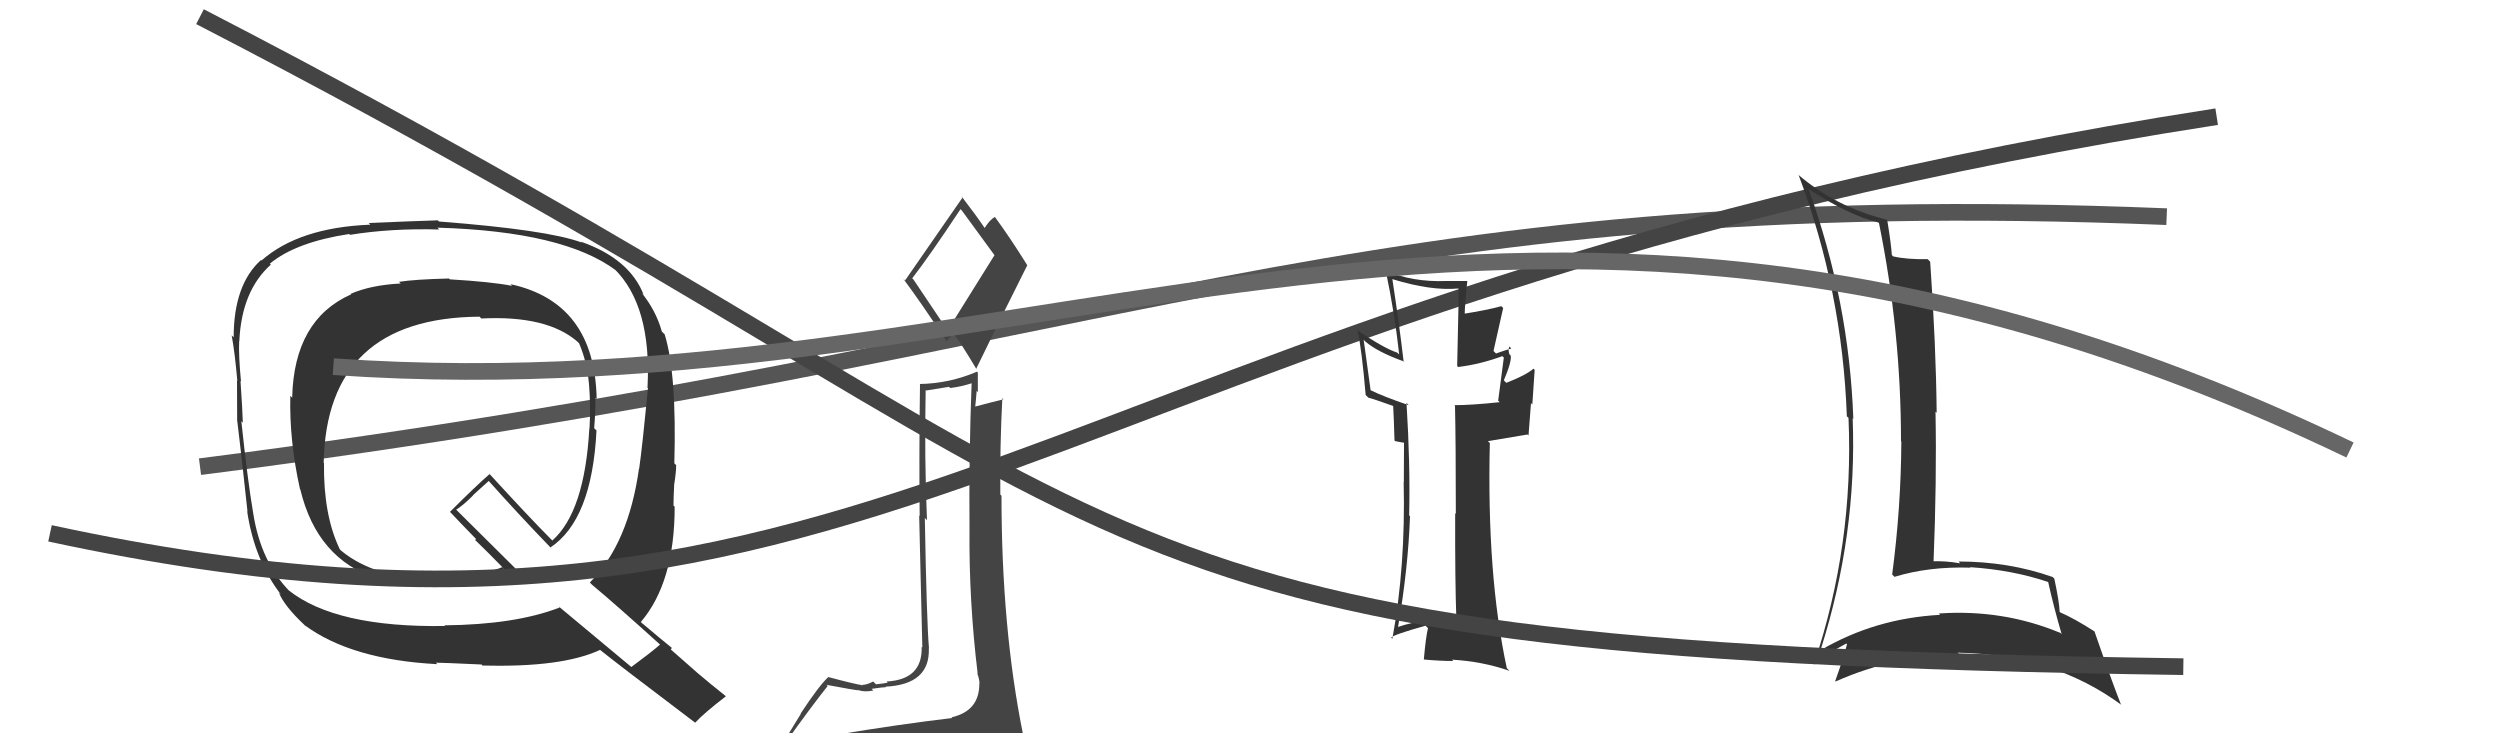
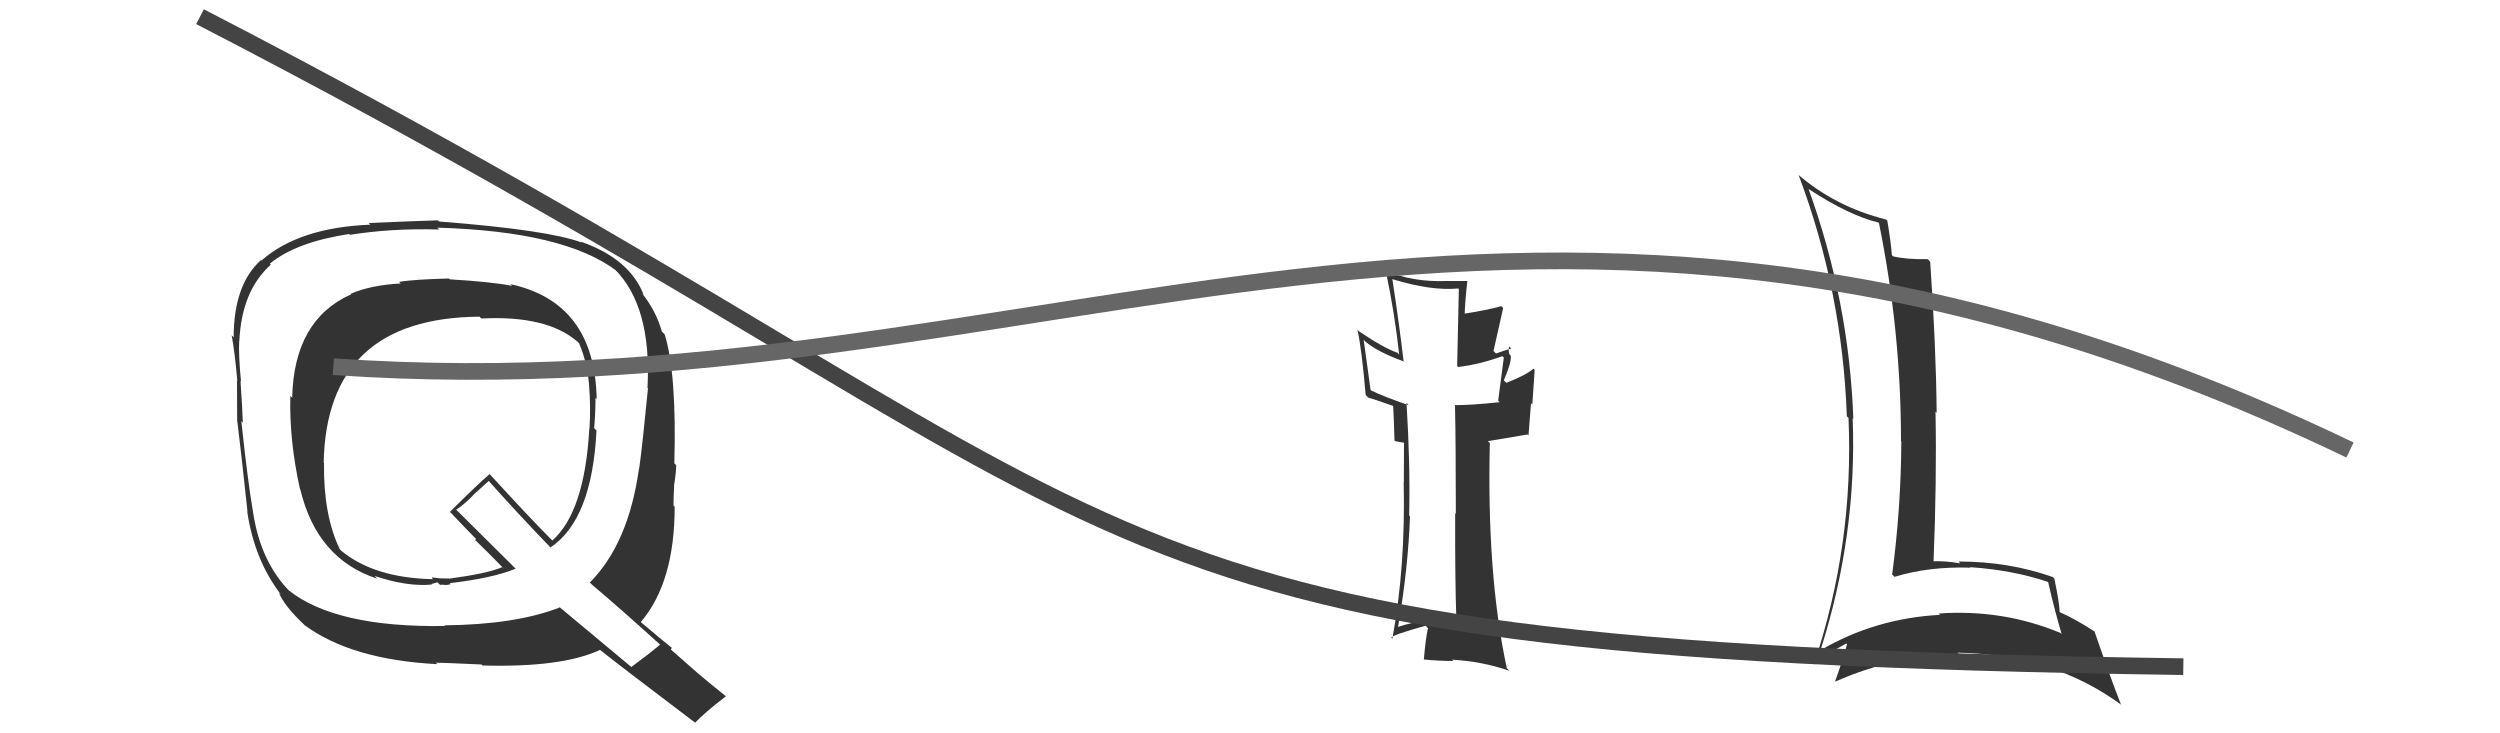
<svg xmlns="http://www.w3.org/2000/svg" width="150" height="44" viewBox="0,0,150,44">
-   <path d="M12 28 C67 21,81 11,130 13" stroke="#555" fill="none" />
  <path fill="#333" d="M26.98 16.75L26.80 16.58L26.94 16.71Q24.89 16.76 23.94 16.91L23.92 16.89L24.04 17.01Q22.26 17.10 21.04 17.63L21.01 17.60L21.07 17.66Q17.64 19.18 17.53 23.86L17.49 23.82L17.42 23.75Q17.35 26.42 18.00 29.35L18.09 29.45L18.02 29.37Q19.02 33.54 22.63 34.72L22.49 34.57L22.48 34.56Q24.47 35.22 25.92 35.07L25.89 35.04L26.25 34.94L26.40 35.09Q26.56 35.07 26.75 35.10L26.80 35.15L26.75 35.10Q26.89 35.09 27.04 35.05L26.99 35.00L26.98 34.99Q29.57 34.69 30.94 34.12L30.98 34.16L27.35 30.56L27.37 30.58Q27.77 30.34 28.38 29.73L28.37 29.72L29.33 28.85L29.20 28.72Q31.07 30.82 33.05 32.87L33.16 32.98L33.02 32.85Q35.52 31.20 35.79 25.83L35.67 25.71L35.65 25.69Q35.73 24.78 35.73 23.87L35.84 23.98L35.80 23.94Q35.69 18.15 30.63 17.05L30.74 17.17L30.72 17.15Q29.50 16.91 26.99 16.76ZM39.61 38.67L39.67 38.73L39.61 38.67Q39.06 39.15 37.88 40.02L37.87 40.01L33.49 36.36L33.58 36.45Q30.92 37.48 26.66 37.52L26.72 37.58L26.70 37.56Q20.13 37.66 17.31 35.41L17.28 35.38L17.43 35.53Q15.65 33.75 15.19 30.78L15.11 30.69L15.19 30.78Q14.86 28.85 14.48 25.27L14.64 25.43L14.57 25.36Q14.55 24.61 14.43 22.86L14.55 22.97L14.46 22.89Q14.31 21.33 14.35 20.46L14.39 20.49L14.36 20.46Q14.50 17.44 16.25 15.88L16.18 15.81L16.19 15.82Q17.75 14.53 20.95 14.04L20.83 13.92L21.00 14.09Q23.46 13.69 26.35 13.77L26.21 13.62L26.25 13.66Q33.85 13.88 36.98 16.24L36.89 16.15L36.85 16.12Q39.11 18.34 38.85 23.25L38.74 23.15L38.88 23.29Q38.54 26.79 38.35 28.12L38.35 28.12L38.34 28.11Q37.71 32.62 35.39 34.95L35.44 35.00L35.54 35.10Q36.98 36.30 39.72 38.78ZM34.89 14.53L34.78 14.42L34.90 14.55Q32.85 13.79 26.34 13.29L26.23 13.19L26.27 13.22Q24.90 13.26 22.12 13.38L22.12 13.38L22.22 13.48Q17.94 13.65 15.69 15.63L15.70 15.64L15.66 15.60Q14.02 17.08 14.02 20.24L14.04 20.26L13.90 20.12Q14.09 21.14 14.24 22.86L14.16 22.77L14.22 22.84Q14.23 24.40 14.23 25.28L14.38 25.44L14.24 25.29Q14.47 27.13 14.85 30.70L14.92 30.77L14.83 30.68Q15.27 33.63 16.87 35.69L16.84 35.66L16.73 35.55Q17.06 36.37 18.28 37.51L18.39 37.62L18.25 37.49Q21.06 39.58 26.24 39.85L26.30 39.91L26.15 39.76Q26.50 39.76 28.89 39.87L29.08 40.05L28.96 39.93Q33.73 40.06 36.01 38.99L36.08 39.06L36.00 38.99Q37.00 39.80 41.72 43.37L41.67 43.32L41.71 43.36Q42.26 42.77 43.55 41.78L43.58 41.81L43.50 41.73Q42.64 41.05 41.84 40.37L41.82 40.35L40.25 38.97L40.31 38.87L40.32 38.88Q39.72 38.40 38.50 37.37L38.58 37.45L38.45 37.32Q40.48 34.94 40.48 30.41L40.45 30.37L40.41 30.33Q40.41 29.91 40.45 29.08L40.52 29.15L40.45 29.08Q40.57 28.33 40.57 27.91L40.46 27.80L40.46 27.80Q40.61 22.42 39.88 20.06L39.80 19.98L39.71 19.89Q39.36 18.63 38.49 17.56L38.64 17.71L38.63 17.71Q37.78 15.52 34.85 14.50ZM28.73 18.96L28.83 19.06L28.88 19.11Q32.83 18.91 34.66 20.51L34.77 20.63L34.75 20.61Q35.23 21.73 35.34 23.06L35.34 23.06L35.34 23.06Q35.45 24.35 35.37 25.72L35.35 25.70L35.36 25.71Q35.08 30.71 33.14 32.43L33.11 32.40L33.03 32.32Q31.81 31.10 29.30 28.36L29.35 28.42L29.38 28.44Q28.56 29.15 27.00 30.71L26.88 30.59L26.98 30.69Q27.52 31.27 28.67 32.45L28.56 32.34L28.51 32.41L28.58 32.47Q29.21 33.07 30.24 34.13L30.23 34.13L30.13 34.03Q29.26 34.41 26.94 34.72L26.93 34.71L26.38 34.70L25.91 34.64L25.95 34.72L25.98 34.75Q22.45 34.68 20.47 33.04L20.42 32.99L20.39 32.96Q19.40 30.91 19.44 27.79L19.54 27.89L19.42 27.77Q19.59 19.07 28.77 19.00Z" />
-   <path fill="#444" d="M50.07 44.01L50.24 44.18L50.08 44.02Q49.10 44.19 47.20 44.49L47.32 44.61L47.19 44.48Q48.63 42.46 49.66 41.16L49.69 41.19L49.59 41.09Q51.36 41.42 51.51 41.42L51.46 41.37L51.51 41.41Q51.87 41.54 52.40 41.43L52.26 41.29L52.30 41.33Q52.97 41.23 53.16 41.23L53.32 41.40L53.13 41.20Q55.81 41.07 55.73 38.90L55.79 38.96L55.74 38.91Q55.60 37.32 55.49 31.08L55.58 31.17L55.62 31.22Q55.46 27.55 55.54 23.40L55.57 23.43L56.94 23.21L57.02 23.28Q57.69 23.20 58.38 22.97L58.26 22.85L58.30 22.89Q58.13 27.37 58.17 31.74L58.06 31.63L58.17 31.74Q58.13 36.04 58.66 40.42L58.77 40.53L58.63 40.39Q58.77 40.76 58.77 41.02L58.79 41.05L58.76 41.01Q58.77 42.66 57.09 43.04L57.18 43.12L57.14 43.08Q54.00 43.45 50.15 44.09ZM56.82 19.77L54.80 16.76L54.73 16.70Q55.80 15.32 57.63 12.55L57.61 12.53L57.71 12.63Q58.36 13.51 59.69 15.34L59.67 15.31L56.86 19.81ZM59.96 46.52L60.01 46.57L59.96 46.52Q60.46 46.52 61.22 46.17L61.14 46.10L61.13 46.08Q61.53 45.46 61.53 45.00L61.55 45.03L61.56 45.03Q61.60 44.72 61.48 44.12L61.35 43.98L61.37 44.00Q60.09 37.66 60.09 29.74L60.10 29.76L60.02 29.67Q59.99 26.78 60.14 23.89L60.29 24.04L60.21 23.96Q59.62 24.10 58.48 24.40L58.63 24.55L58.51 24.43Q58.56 23.99 58.60 23.45L58.67 23.53L58.67 22.35L58.62 22.30Q56.97 23.01 55.18 23.04L55.23 23.09L55.20 23.06Q55.14 27.38 55.18 30.96L55.15 30.93L55.34 38.85L55.30 38.81Q55.36 40.78 53.19 40.89L53.29 40.99L53.26 40.96Q53.08 41.00 52.56 41.06L52.46 40.96L52.39 40.89Q52.02 41.09 51.75 41.09L51.62 40.95L51.78 41.12Q51.25 41.04 49.69 40.62L49.69 40.63L49.69 40.63Q49.14 41.14 48.04 42.81L48.05 42.83L46.59 45.21L46.47 45.09Q47.35 44.90 48.98 44.52L49.10 44.64L48.61 45.33L47.99 45.89L48.13 46.03Q50.41 45.87 51.74 45.95L51.78 45.99L51.66 45.87Q53.95 46.03 59.89 46.44ZM56.89 20.61L56.79 20.50L57.18 20.02L57.29 20.13Q57.65 20.57 58.60 22.17L58.52 22.08L58.57 22.13Q60.08 19.00 61.64 15.91L61.59 15.87L61.64 15.92Q60.64 14.31 59.69 13.01L59.69 13.01L59.70 13.02Q59.41 13.15 59.07 13.69L59.20 13.82L59.12 13.74Q58.66 13.04 57.67 11.75L57.77 11.85L57.76 11.84Q56.62 13.48 54.30 16.83L54.29 16.82L54.19 16.72Q55.14 17.98 56.85 20.56Z" />
-   <path d="M3 32 C54 43,62 18,133 7" stroke="#444" fill="none" />
  <path fill="#333" d="M108.58 11.40L108.53 11.35L108.53 11.35Q110.95 12.93 112.70 13.35L112.70 13.35L112.74 13.39Q114.06 19.89 114.06 26.47L114.04 26.45L114.08 26.49Q114.06 30.47 113.53 34.47L113.67 34.61L113.67 34.61Q115.74 33.98 118.22 34.06L118.32 34.16L118.20 34.03Q120.76 34.20 122.89 34.92L122.80 34.83L122.89 34.92Q123.24 36.49 123.70 38.05L123.54 37.89L123.61 37.97Q120.17 36.54 116.32 36.81L116.30 36.79L116.41 36.89Q112.50 37.10 109.26 39.00L109.34 39.07L109.24 38.98Q111.43 32.10 111.16 25.09L111.25 25.19L111.20 25.14Q110.95 18.07 108.51 11.33ZM108.86 39.85L108.80 39.79L108.88 39.87Q109.41 39.33 110.78 38.61L110.90 38.73L110.82 38.65Q110.64 39.39 110.11 40.87L110.25 41.01L110.13 40.89Q113.74 39.29 117.58 39.29L117.61 39.31L117.46 39.16Q123.20 39.27 127.32 42.32L127.24 42.25L127.25 42.25Q126.70 40.86 125.67 37.89L125.62 37.84L125.66 37.88Q124.48 37.12 123.61 36.74L123.57 36.71L123.58 36.71Q123.56 36.13 123.26 34.72L123.18 34.64L123.16 34.62Q120.52 33.69 117.51 33.69L117.53 33.71L117.61 33.80Q116.70 33.64 115.90 33.68L115.97 33.75L116.01 33.79Q116.21 28.81 116.13 24.70L116.16 24.73L116.20 24.77Q116.16 20.69 115.81 15.70L115.82 15.71L115.66 15.55Q114.38 15.57 113.58 15.38L113.51 15.30L113.51 15.30Q113.47 14.65 113.24 13.24L113.13 13.14L113.16 13.17Q110.13 12.41 107.88 10.47L107.88 10.47L107.92 10.51Q110.54 17.47 110.81 24.97L110.78 24.95L110.91 25.07Q111.24 32.67 108.84 39.83Z" />
  <path fill="#333" d="M87.55 37.28L87.47 37.19L87.48 37.21Q85.54 37.05 83.87 37.62L83.92 37.68L83.88 37.64Q84.49 34.10 84.60 30.98L84.60 30.97L84.55 30.93Q84.62 27.83 84.39 24.17L84.43 24.21L84.52 24.31Q82.97 23.78 82.21 23.40L82.24 23.44L81.82 20.39L81.93 20.50Q82.67 21.13 84.27 21.70L84.18 21.61L84.21 21.63Q83.96 19.48 83.54 16.74L83.72 16.92L83.55 16.75Q85.86 17.46 87.50 17.31L87.53 17.35L87.43 21.96L87.49 22.02Q88.81 21.86 90.14 21.37L90.23 21.45L90.23 21.45Q90.12 22.29 89.89 24.04L89.88 24.03L89.98 24.13Q88.29 24.31 87.26 24.31L87.28 24.33L87.30 24.34Q87.35 26.56 87.35 30.83L87.41 30.89L87.31 30.79Q87.30 34.93 87.38 37.10ZM90.54 20.77L90.61 20.84L90.68 20.91Q90.37 20.99 89.76 21.21L89.61 21.06L90.19 18.48L90.08 18.37Q89.21 18.61 87.80 18.83L87.92 18.95L87.88 18.91Q87.89 18.23 88.04 16.86L88.04 16.86L88.04 16.86Q87.35 16.86 86.78 16.86L86.83 16.91L86.78 16.86Q84.73 16.94 83.09 16.22L83.13 16.25L83.15 16.27Q83.68 18.79 83.95 21.26L83.90 21.22L83.84 21.16Q83.07 20.91 81.54 19.88L81.42 19.76L81.45 19.79Q81.71 21.00 81.94 23.70L81.94 23.70L82.10 23.86Q82.39 23.93 83.57 24.35L83.74 24.51L83.59 24.37Q83.63 25.02 83.67 26.43L83.72 26.47L84.14 26.55L84.22 26.55L84.24 26.58Q84.23 27.75 84.23 28.93L84.36 29.06L84.22 28.92Q84.34 33.99 83.54 38.33L83.37 38.16L83.47 38.26Q83.60 38.08 85.54 37.54L85.59 37.60L85.68 37.69Q85.55 38.20 85.43 39.57L85.49 39.63L85.43 39.57Q86.39 39.66 87.19 39.66L87.18 39.64L87.11 39.58Q88.93 39.68 90.57 40.25L90.51 40.19L90.41 40.09Q89.20 34.50 89.39 26.58L89.27 26.47L91.65 26.07L91.71 26.13Q91.79 25.21 91.86 24.19L91.94 24.27L92.08 22.19L92.01 22.12Q91.56 22.51 90.38 22.97L90.41 23.00L90.23 22.82Q90.72 21.67 90.64 21.33L90.56 21.25L90.56 21.25Q90.48 20.98 90.56 20.79Z" />
  <path d="M12 1 C72 32,60 39,131 40" stroke="#444" fill="none" />
  <path d="M20 22 C63 25,91 3,141 27" stroke="#666" fill="none" />
</svg>